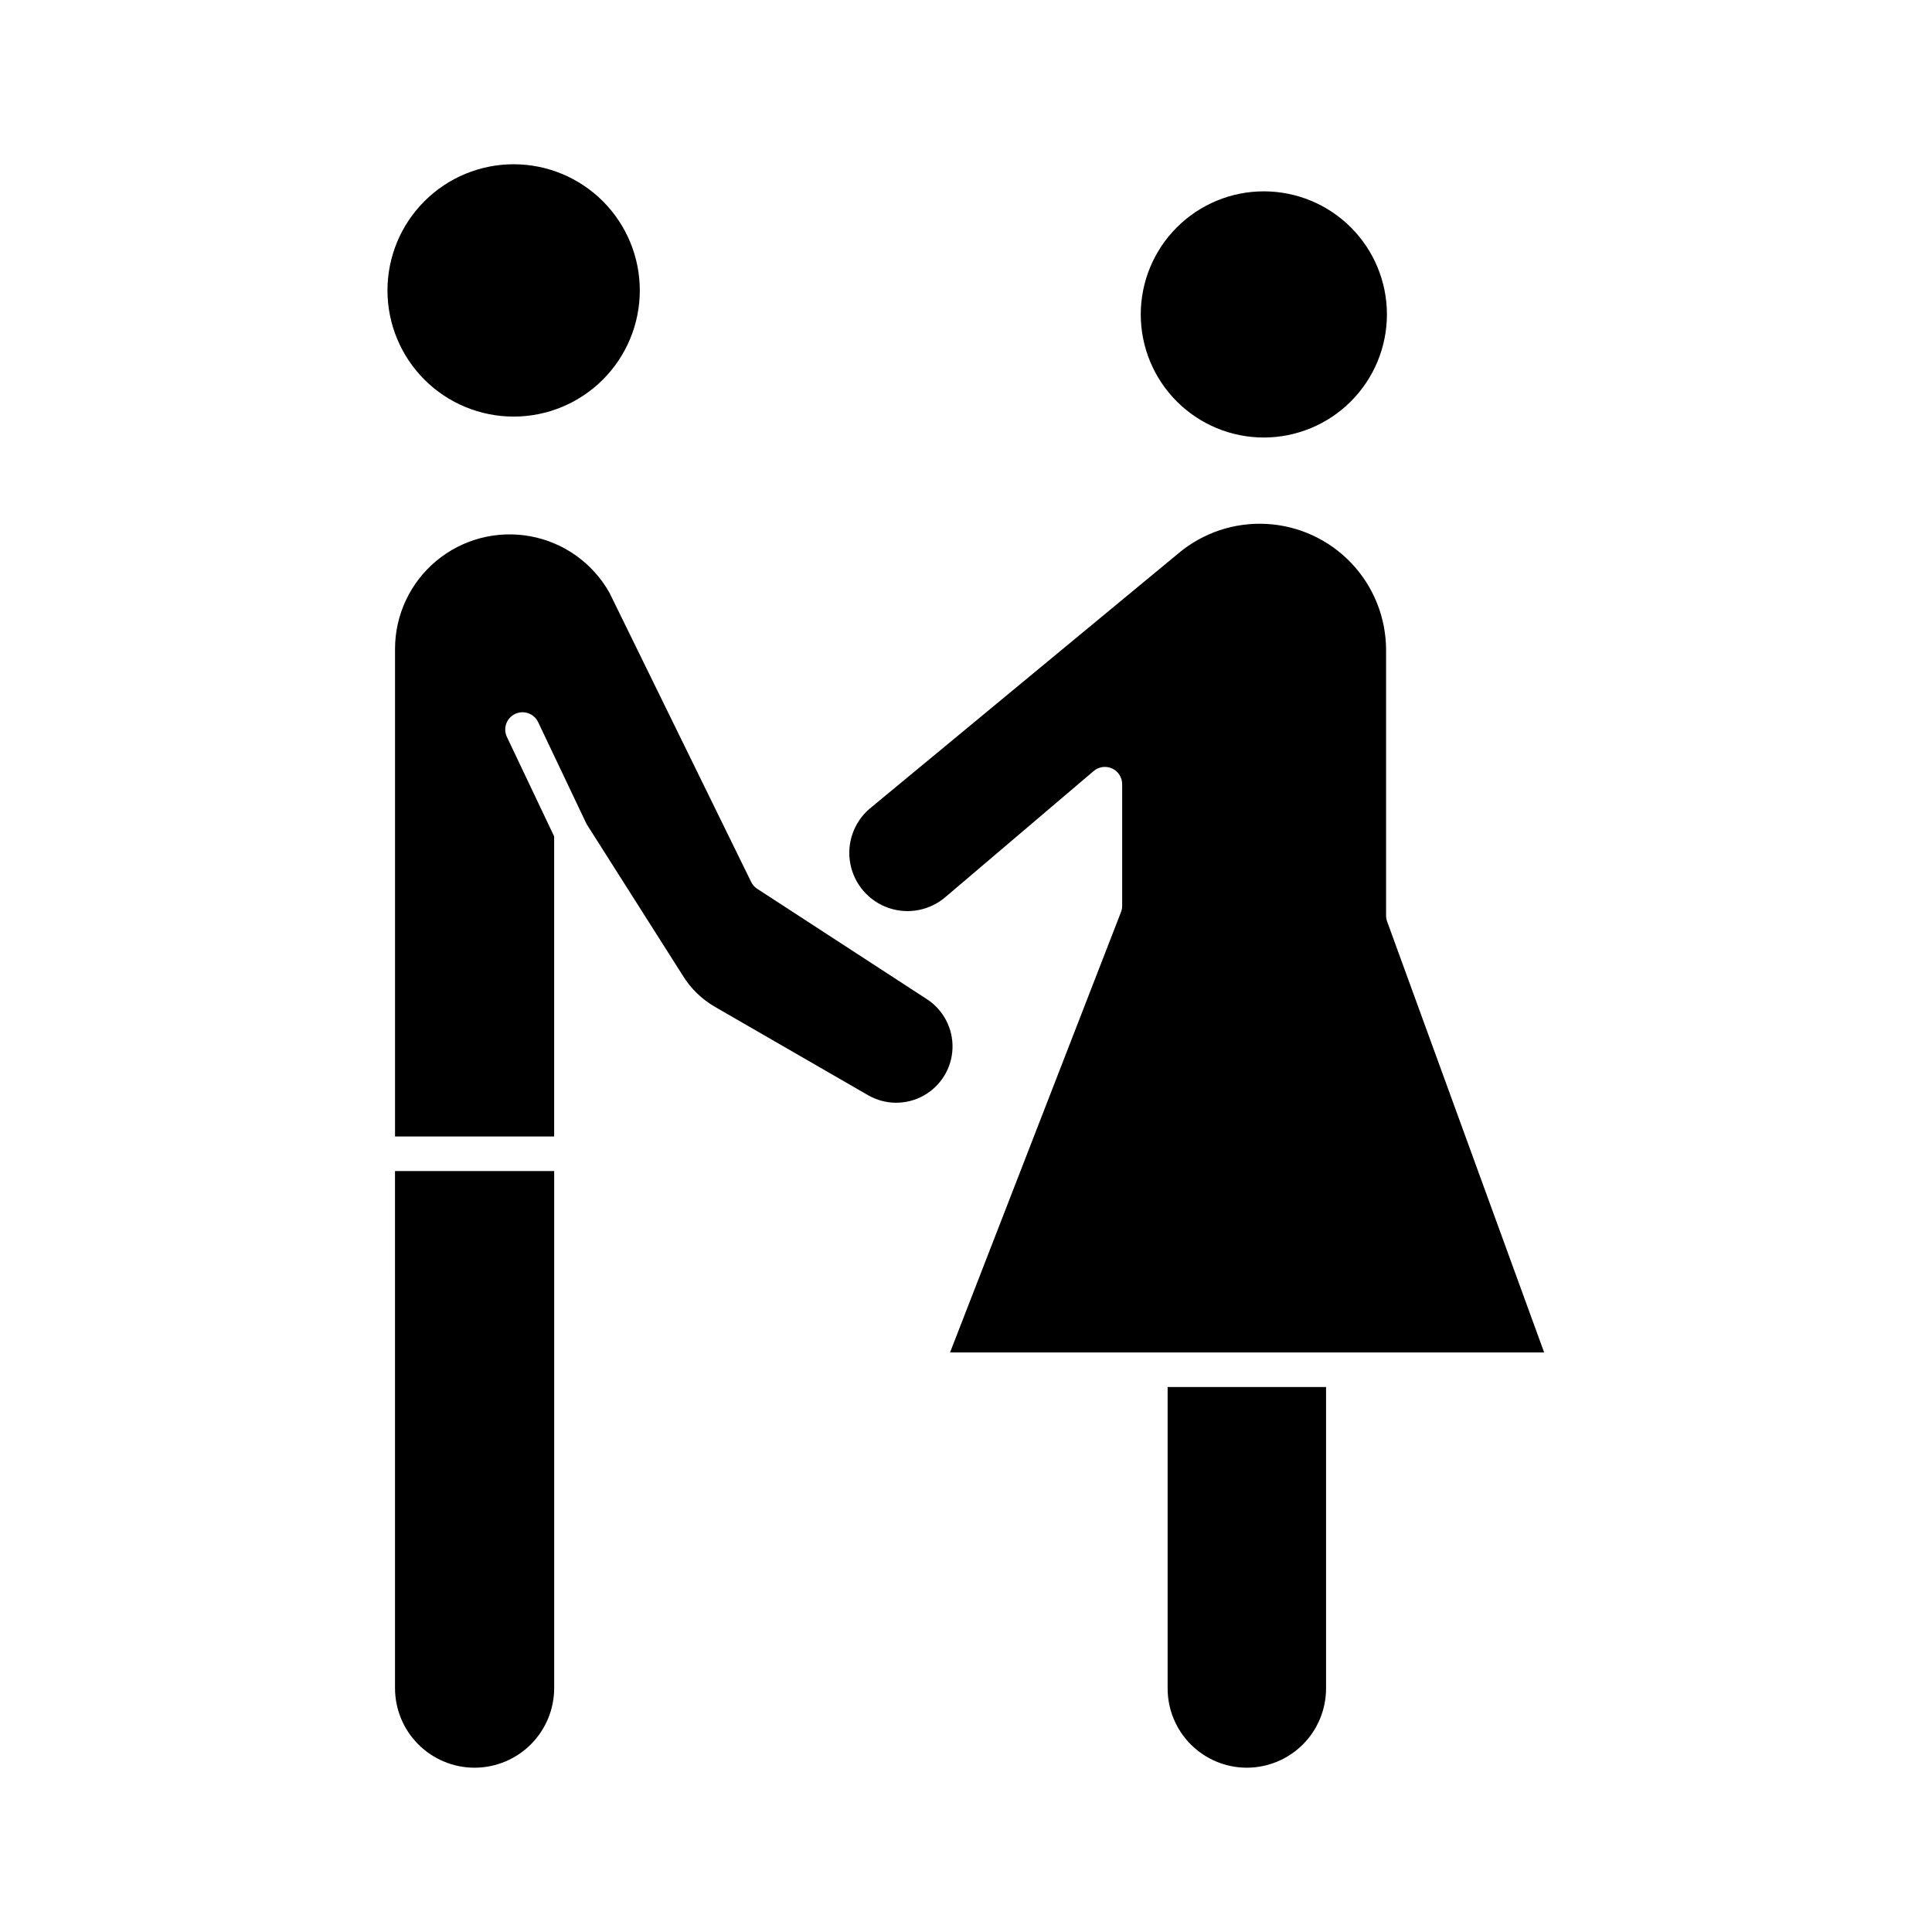
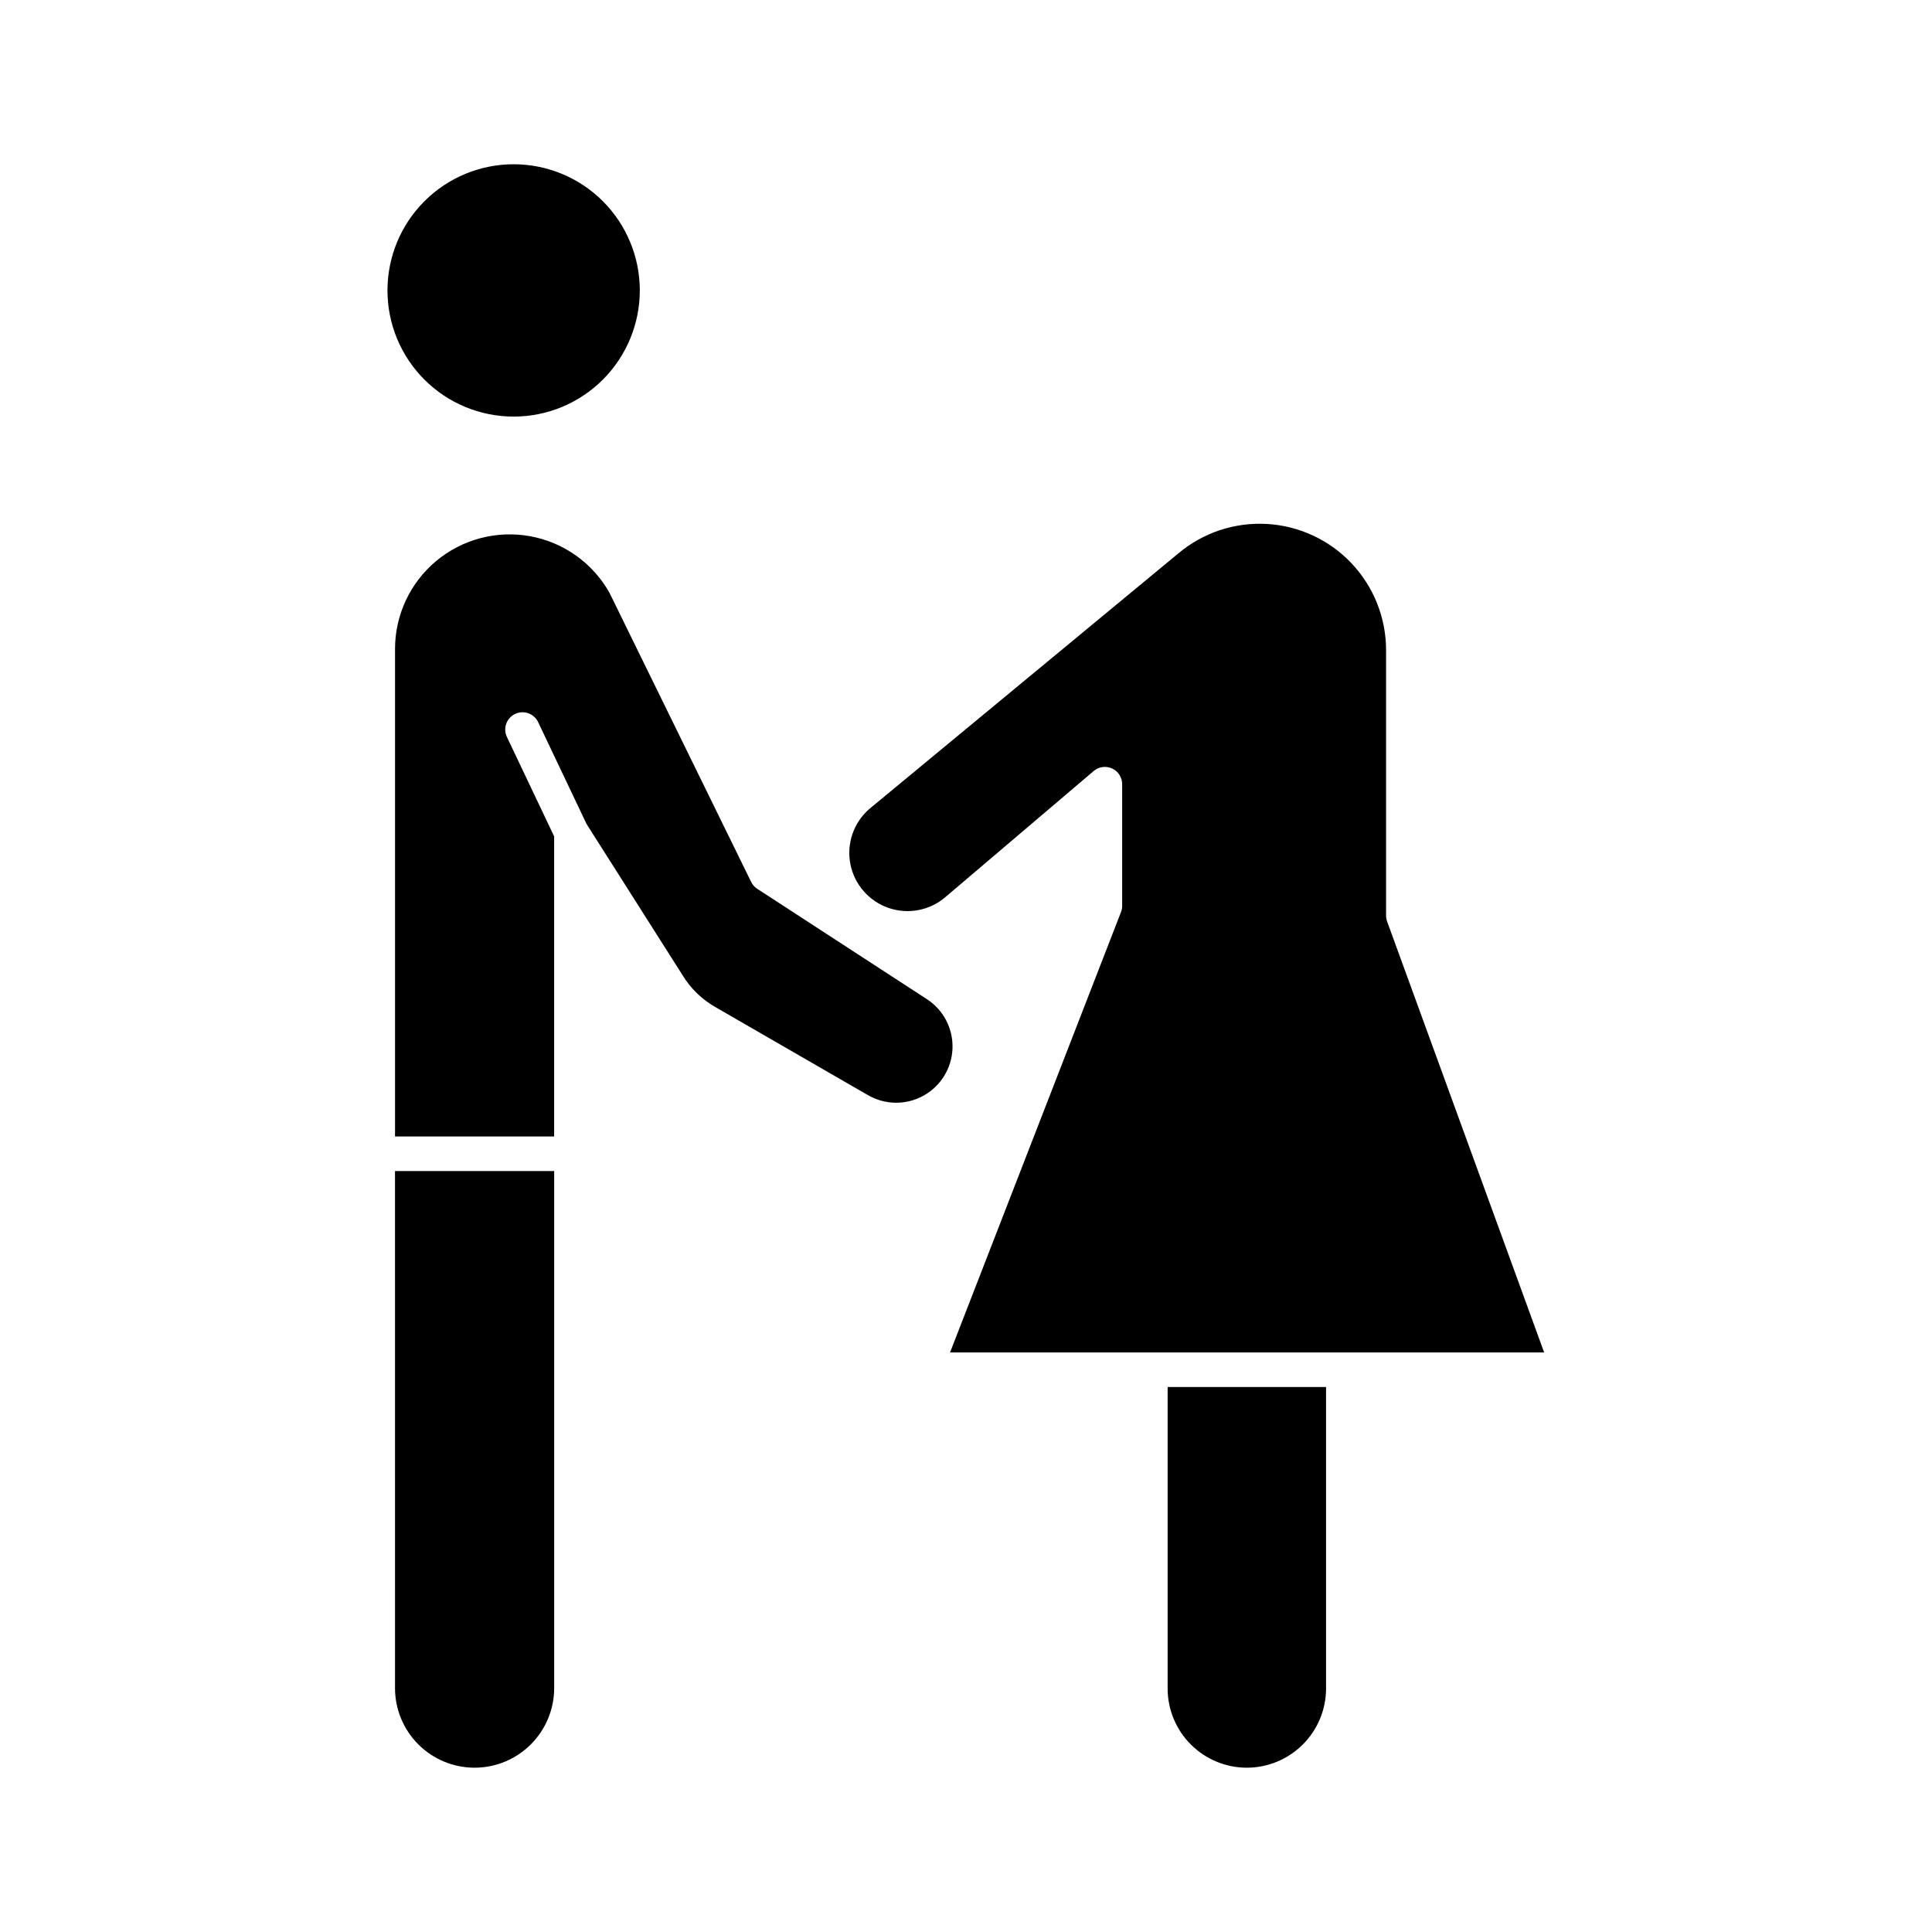
<svg xmlns="http://www.w3.org/2000/svg" fill="#000000" width="800px" height="800px" version="1.1" viewBox="144 144 512 512">
  <g>
    <path d="m280.14 187.53c-8.867-0.004-17.375 3.512-23.648 9.781-6.277 6.266-9.805 14.77-9.809 23.641-0.004 8.867 3.516 17.375 9.785 23.648 6.269 6.273 14.773 9.797 23.645 9.801 8.867 0 17.375-3.519 23.645-9.789 6.273-6.273 9.797-14.777 9.797-23.645 0-8.863-3.519-17.367-9.785-23.637s-14.766-9.793-23.629-9.801z" />
    <path d="m474.41 612.46c5.566-0.004 10.902-2.215 14.844-6.144 3.938-3.934 6.156-9.266 6.164-14.832v-79.906h-41.984v79.906c0.008 5.562 2.219 10.895 6.152 14.824 3.93 3.934 9.262 6.144 14.824 6.152z" />
    <path d="m269.75 612.46c5.594 0 10.957-2.219 14.914-6.168s6.188-9.309 6.199-14.902v-137.05h-42.184l0.004 137.05c0.004 5.586 2.227 10.941 6.176 14.891 3.949 3.953 9.305 6.172 14.891 6.18z" />
    <path d="m500.09 502.42h53.129l-41.621-114.23h0.004c-0.184-0.5-0.277-1.031-0.277-1.566v-70.328c0-8.555-3.273-16.785-9.148-23.004s-13.906-9.953-22.445-10.438c-8.543-0.488-16.945 2.312-23.488 7.828l-81.859 67.695c-4.164 3.617-6.078 9.176-5.031 14.586 1.051 5.41 4.91 9.852 10.121 11.648 5.211 1.797 10.984 0.676 15.145-2.938l39.223-33.348c1.359-1.156 3.266-1.414 4.887-0.664 1.621 0.746 2.656 2.367 2.656 4.152v32.242c0 0.57-0.105 1.133-0.312 1.66l-45.301 116.7h52.992 0.09 51.148c0.031-0.016 0.059 0 0.09 0z" />
    <path d="m333.41 410.79 40.605 23.434v-0.004c4.539 2.633 10.125 2.691 14.715 0.148 4.59-2.539 7.512-7.301 7.691-12.543 0.184-5.242-2.402-10.195-6.805-13.047l-44.949-29.238c-0.695-0.453-1.254-1.086-1.613-1.832l-37.547-76.633c-4.426-7.856-12.109-13.336-20.973-14.961-8.867-1.625-17.996 0.77-24.922 6.539-6.922 5.769-10.926 14.316-10.926 23.328v129.2h42.168v-79.531l-12.516-26.34c-1.09-2.285-0.121-5.019 2.164-6.106 2.285-1.09 5.019-0.117 6.106 2.164l12.848 27.023 25.48 40.129v0.004c2.094 3.414 5.008 6.254 8.473 8.262z" />
-     <path d="m511.55 227.33c0-8.652-3.434-16.949-9.551-23.066-6.117-6.117-14.414-9.555-23.066-9.555-8.652-0.004-16.949 3.434-23.066 9.551-6.121 6.121-9.555 14.418-9.555 23.07 0 8.648 3.438 16.945 9.555 23.062 6.117 6.117 14.418 9.555 23.07 9.555 8.645-0.012 16.934-3.453 23.047-9.566 6.117-6.113 9.555-14.402 9.566-23.051z" />
  </g>
</svg>